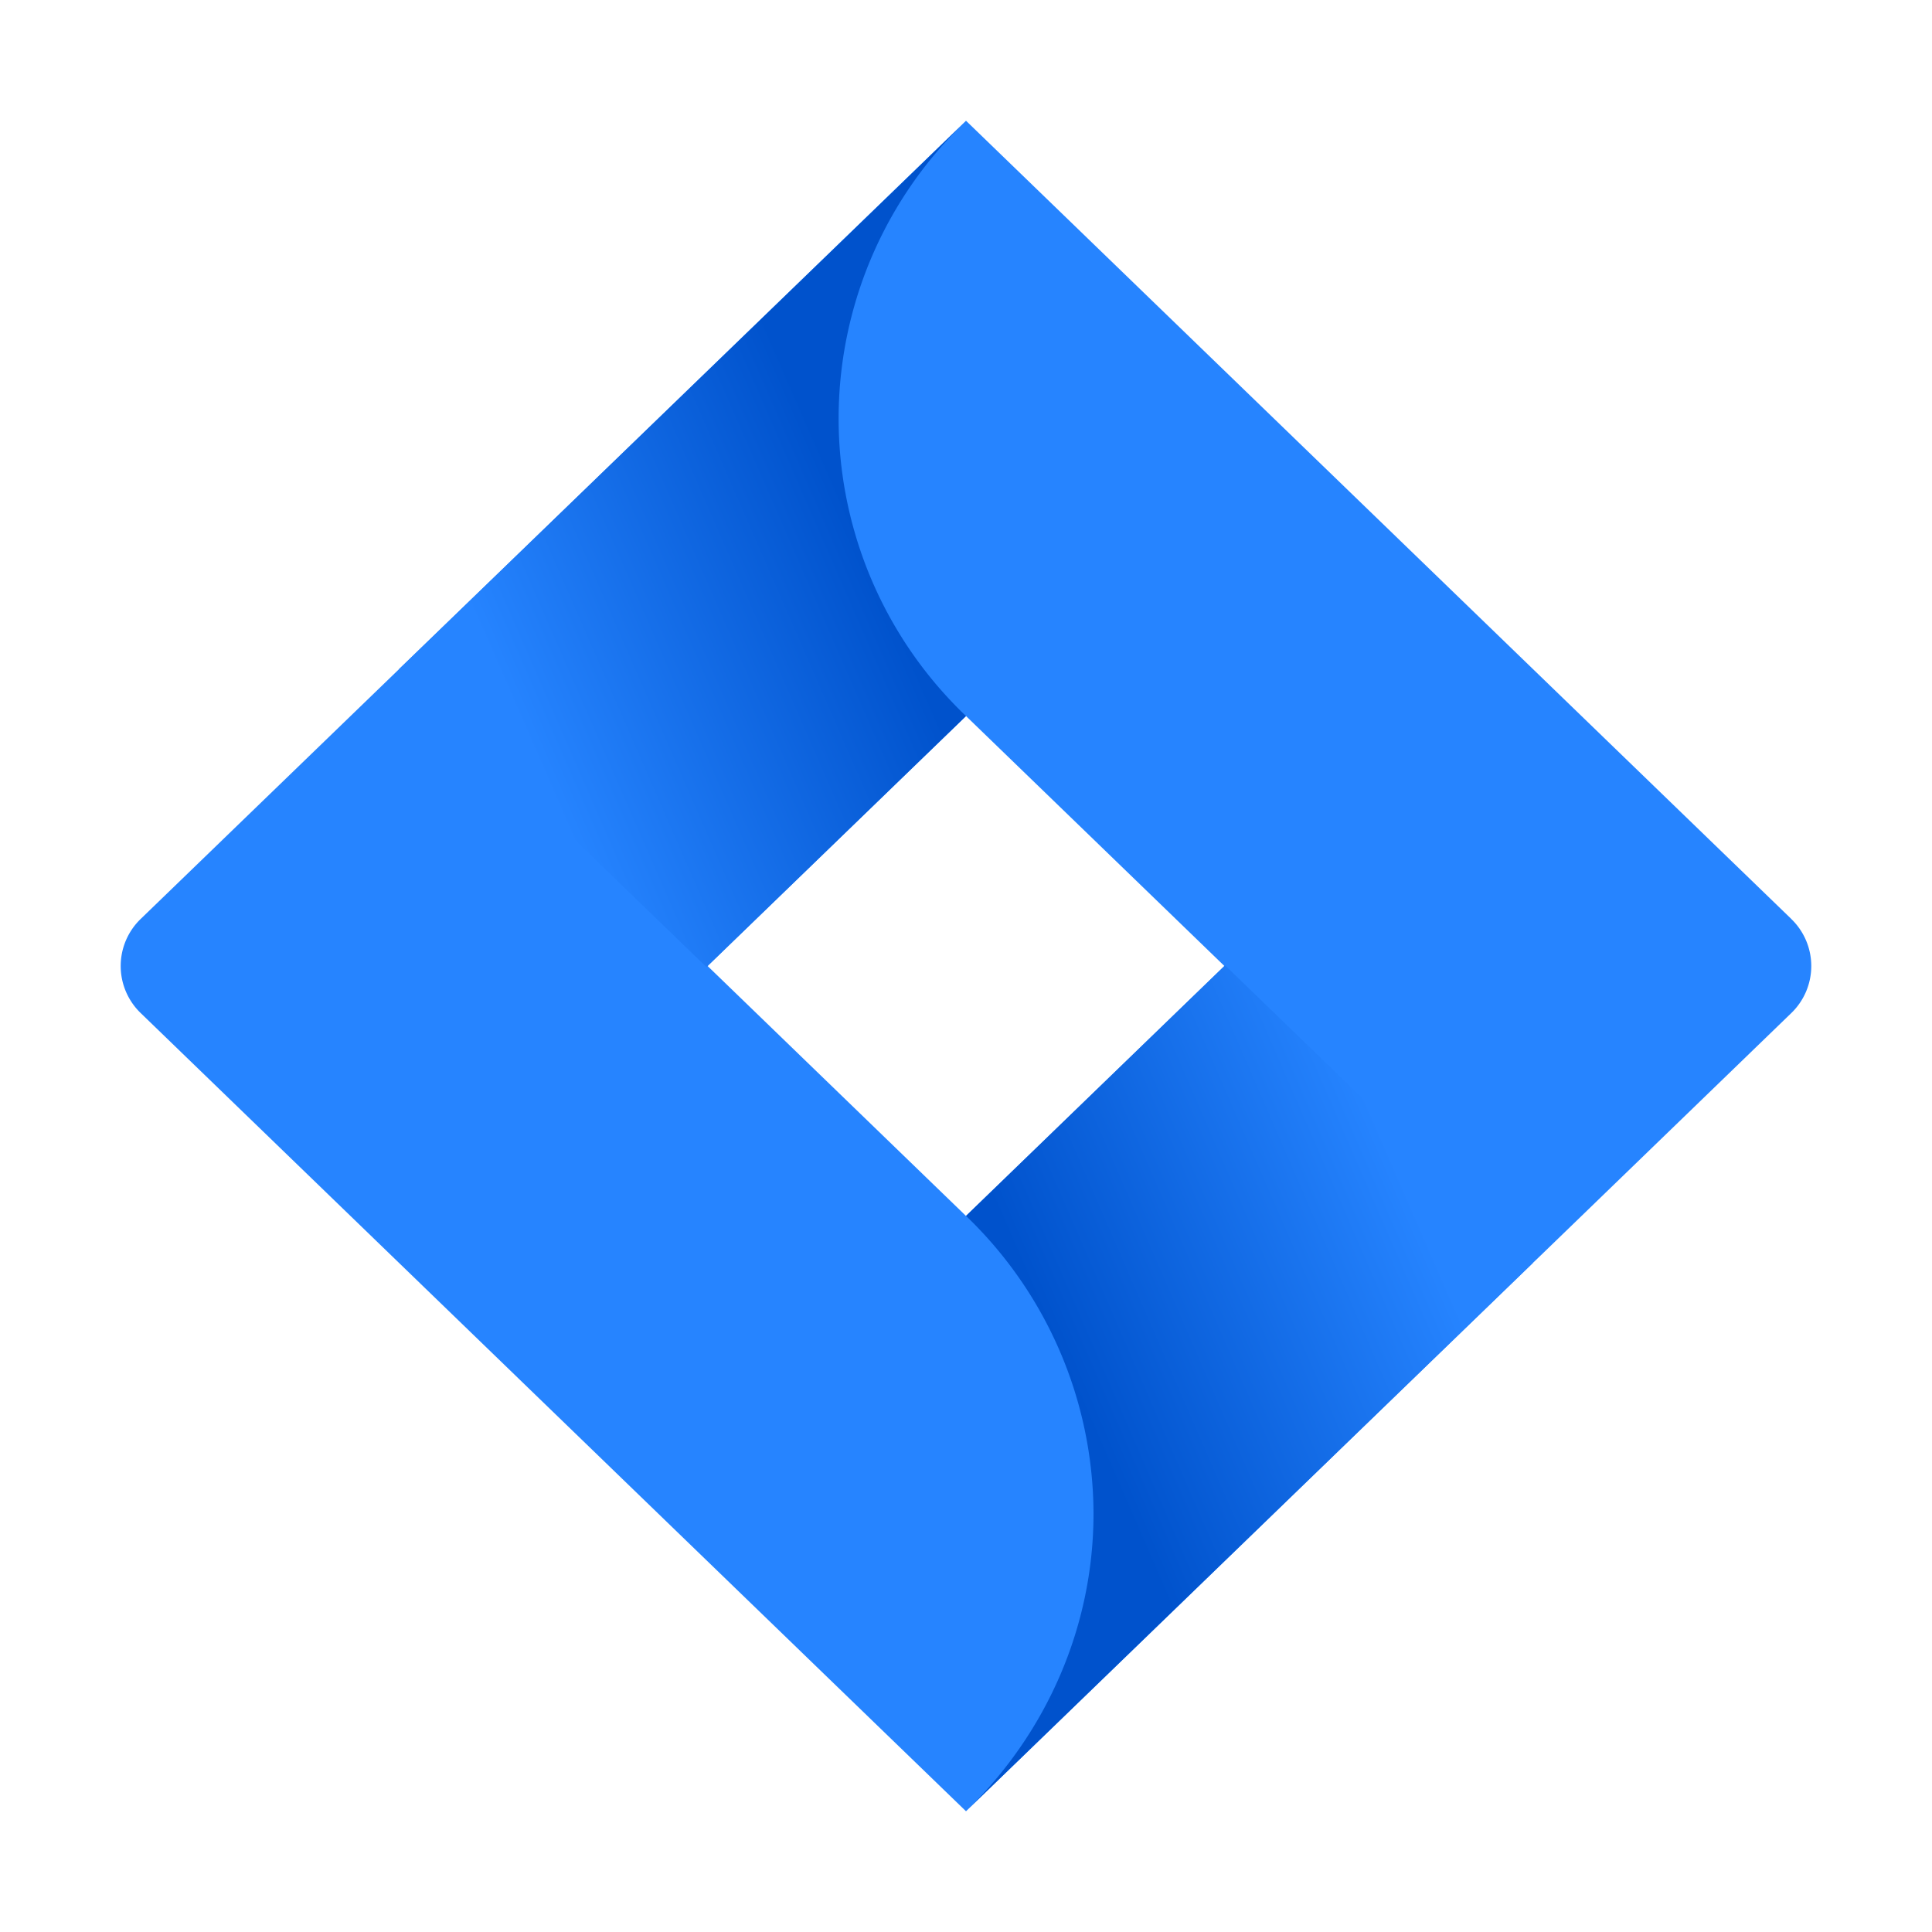
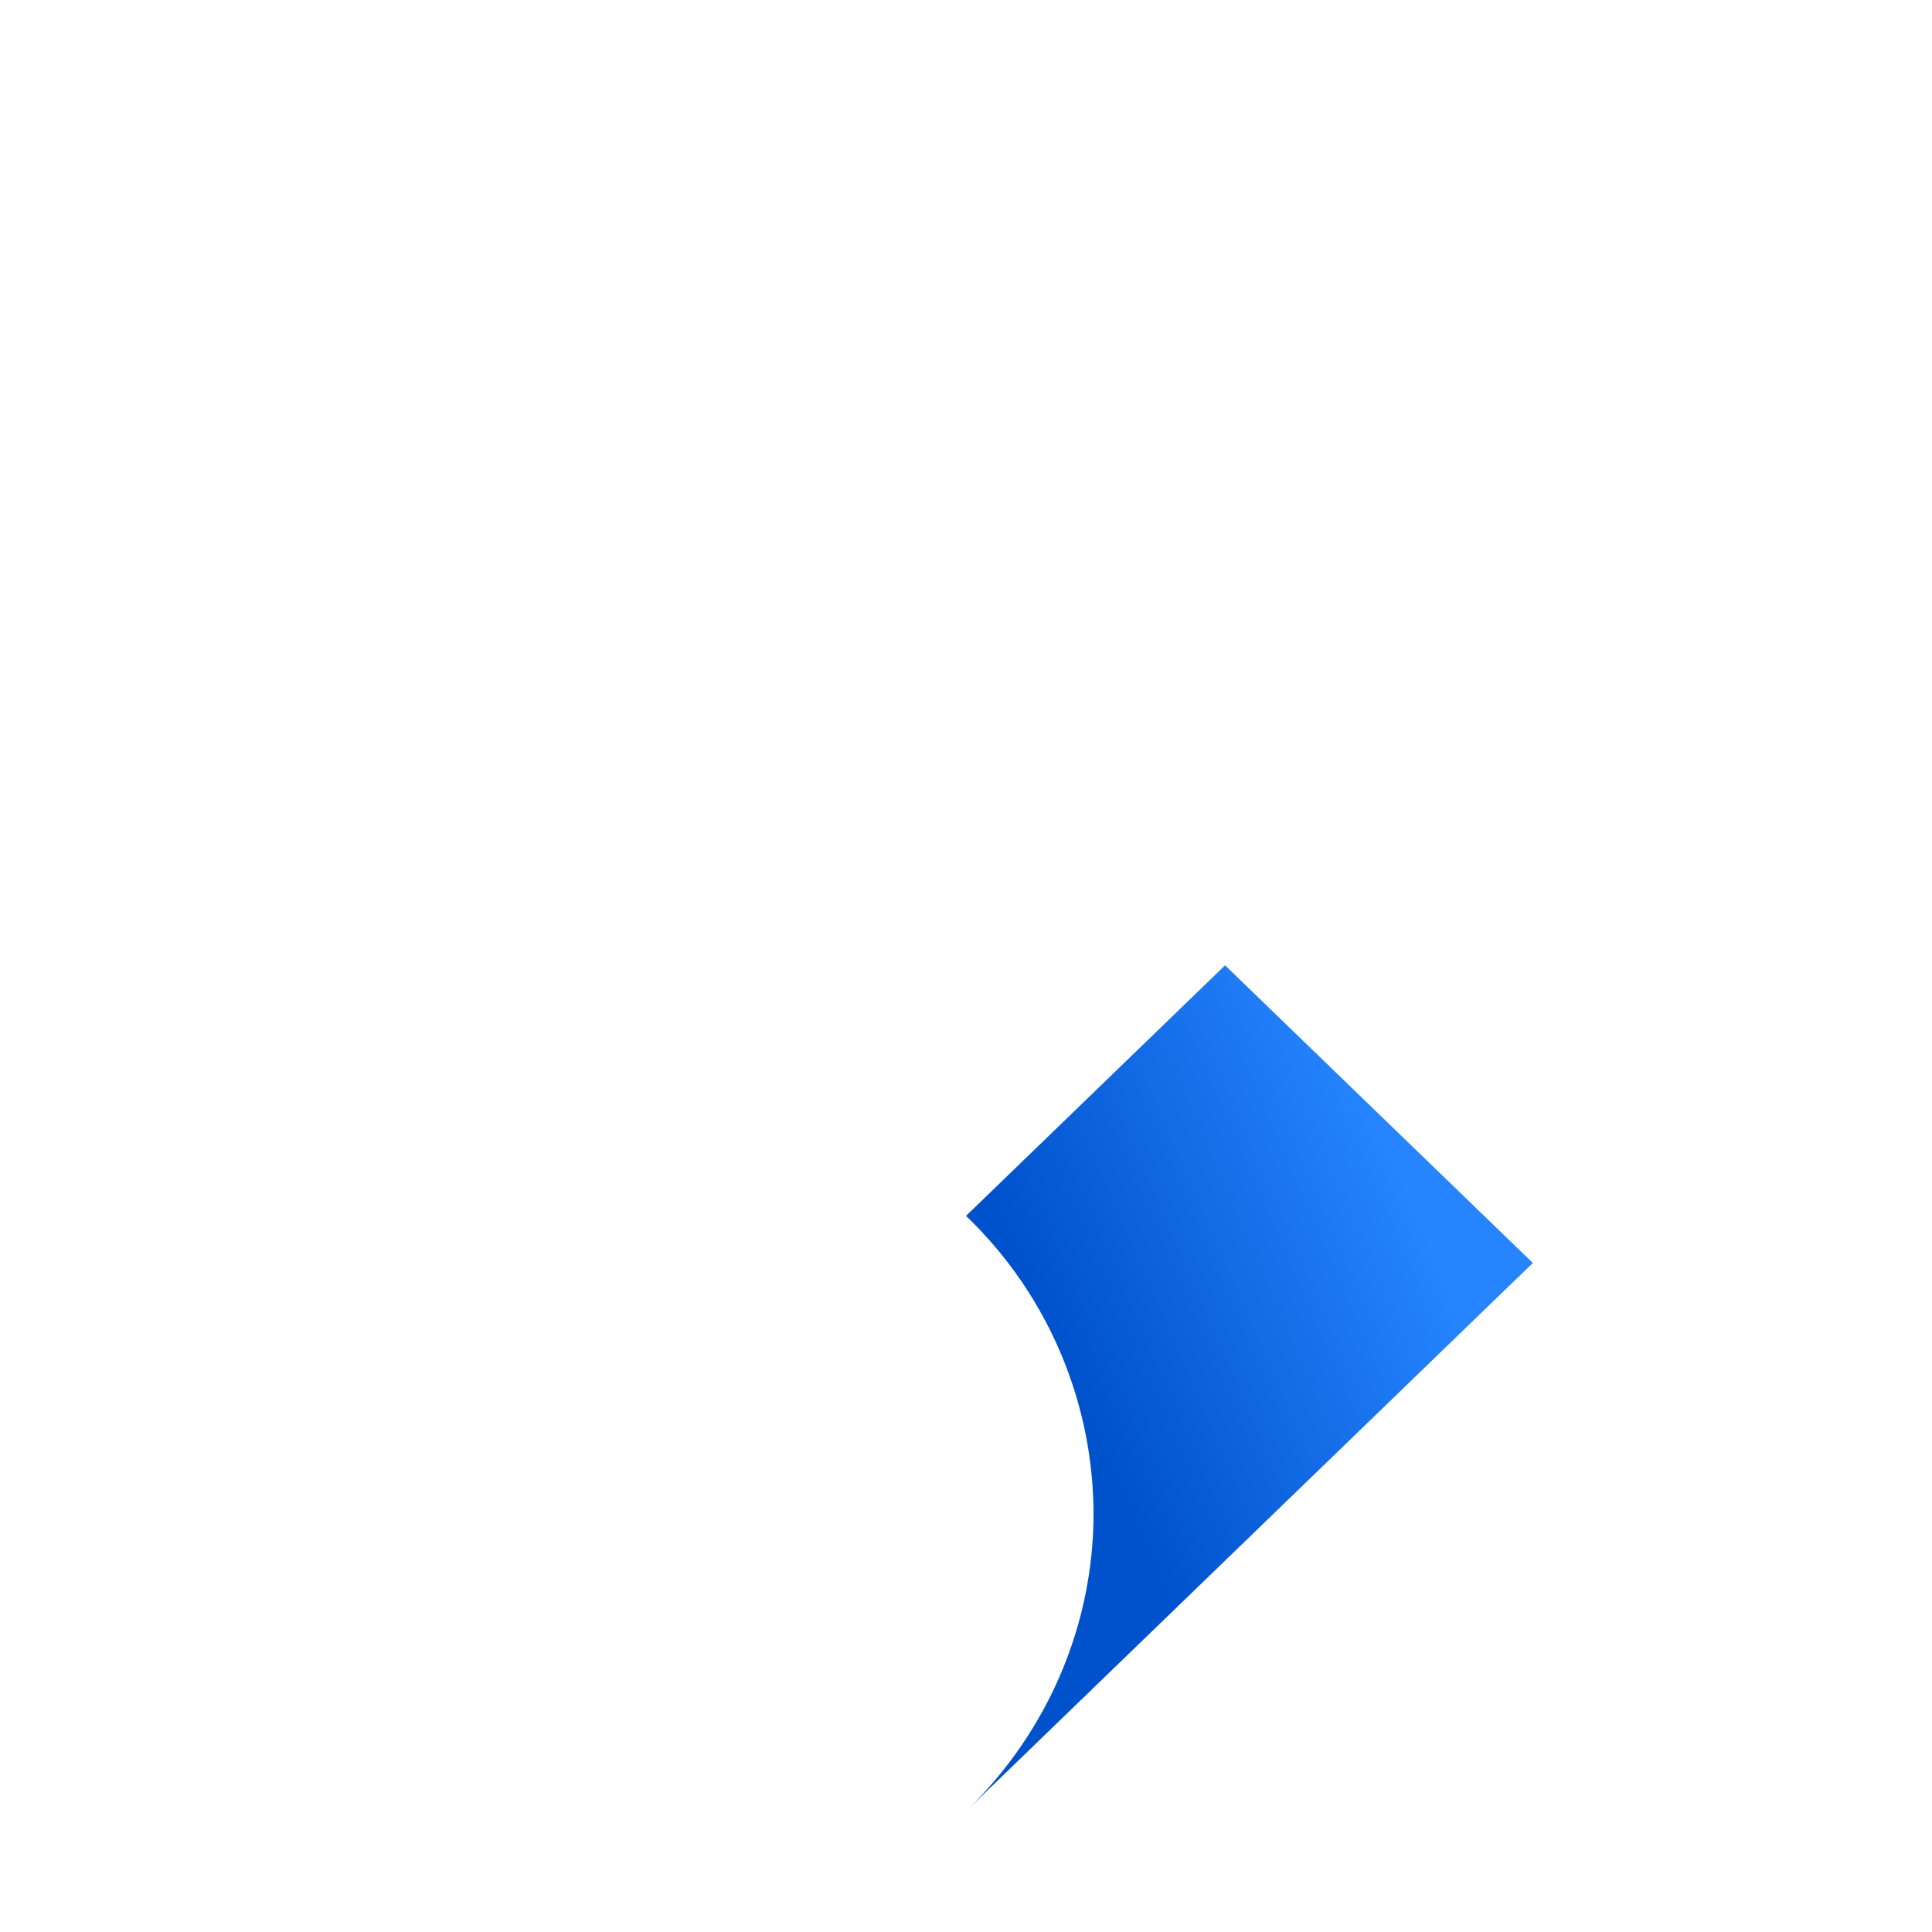
<svg xmlns="http://www.w3.org/2000/svg" width="800" height="800" fill="none" viewBox="0 0 32 32">
-   <path fill="#2684FF" d="M29.665 15.216 17.208 3.168 16 2l-9.377 9.07-4.288 4.146a1.083 1.083 0 0 0 0 1.568l8.567 8.286L16 30l9.377-9.07.146-.14 4.142-4.006a1.083 1.083 0 0 0 0-1.567zM16 20.14 11.72 16 16 11.86 20.28 16 16 20.14z" />
-   <path fill="url(#a)" fill-rule="evenodd" d="M16 11.86a6.81 6.81 0 0 1-.03-9.827l-9.366 9.055 5.097 4.93L16 11.861z" clip-rule="evenodd" />
  <path fill="url(#b)" fill-rule="evenodd" d="M20.291 15.989 16 20.139a6.857 6.857 0 0 1 2.112 4.93c0 1.85-.76 3.623-2.112 4.93l9.389-9.08-5.098-4.93z" clip-rule="evenodd" />
  <defs>
    <linearGradient id="a" x1="15.236" x2="8.096" y1="7.673" y2="10.79" gradientUnits="userSpaceOnUse">
      <stop offset=".18" stop-color="#0052CC" />
      <stop offset="1" stop-color="#2684FF" />
    </linearGradient>
    <linearGradient id="b" x1="16.818" x2="23.944" y1="24.279" y2="21.184" gradientUnits="userSpaceOnUse">
      <stop offset=".18" stop-color="#0052CC" />
      <stop offset="1" stop-color="#2684FF" />
    </linearGradient>
  </defs>
</svg>